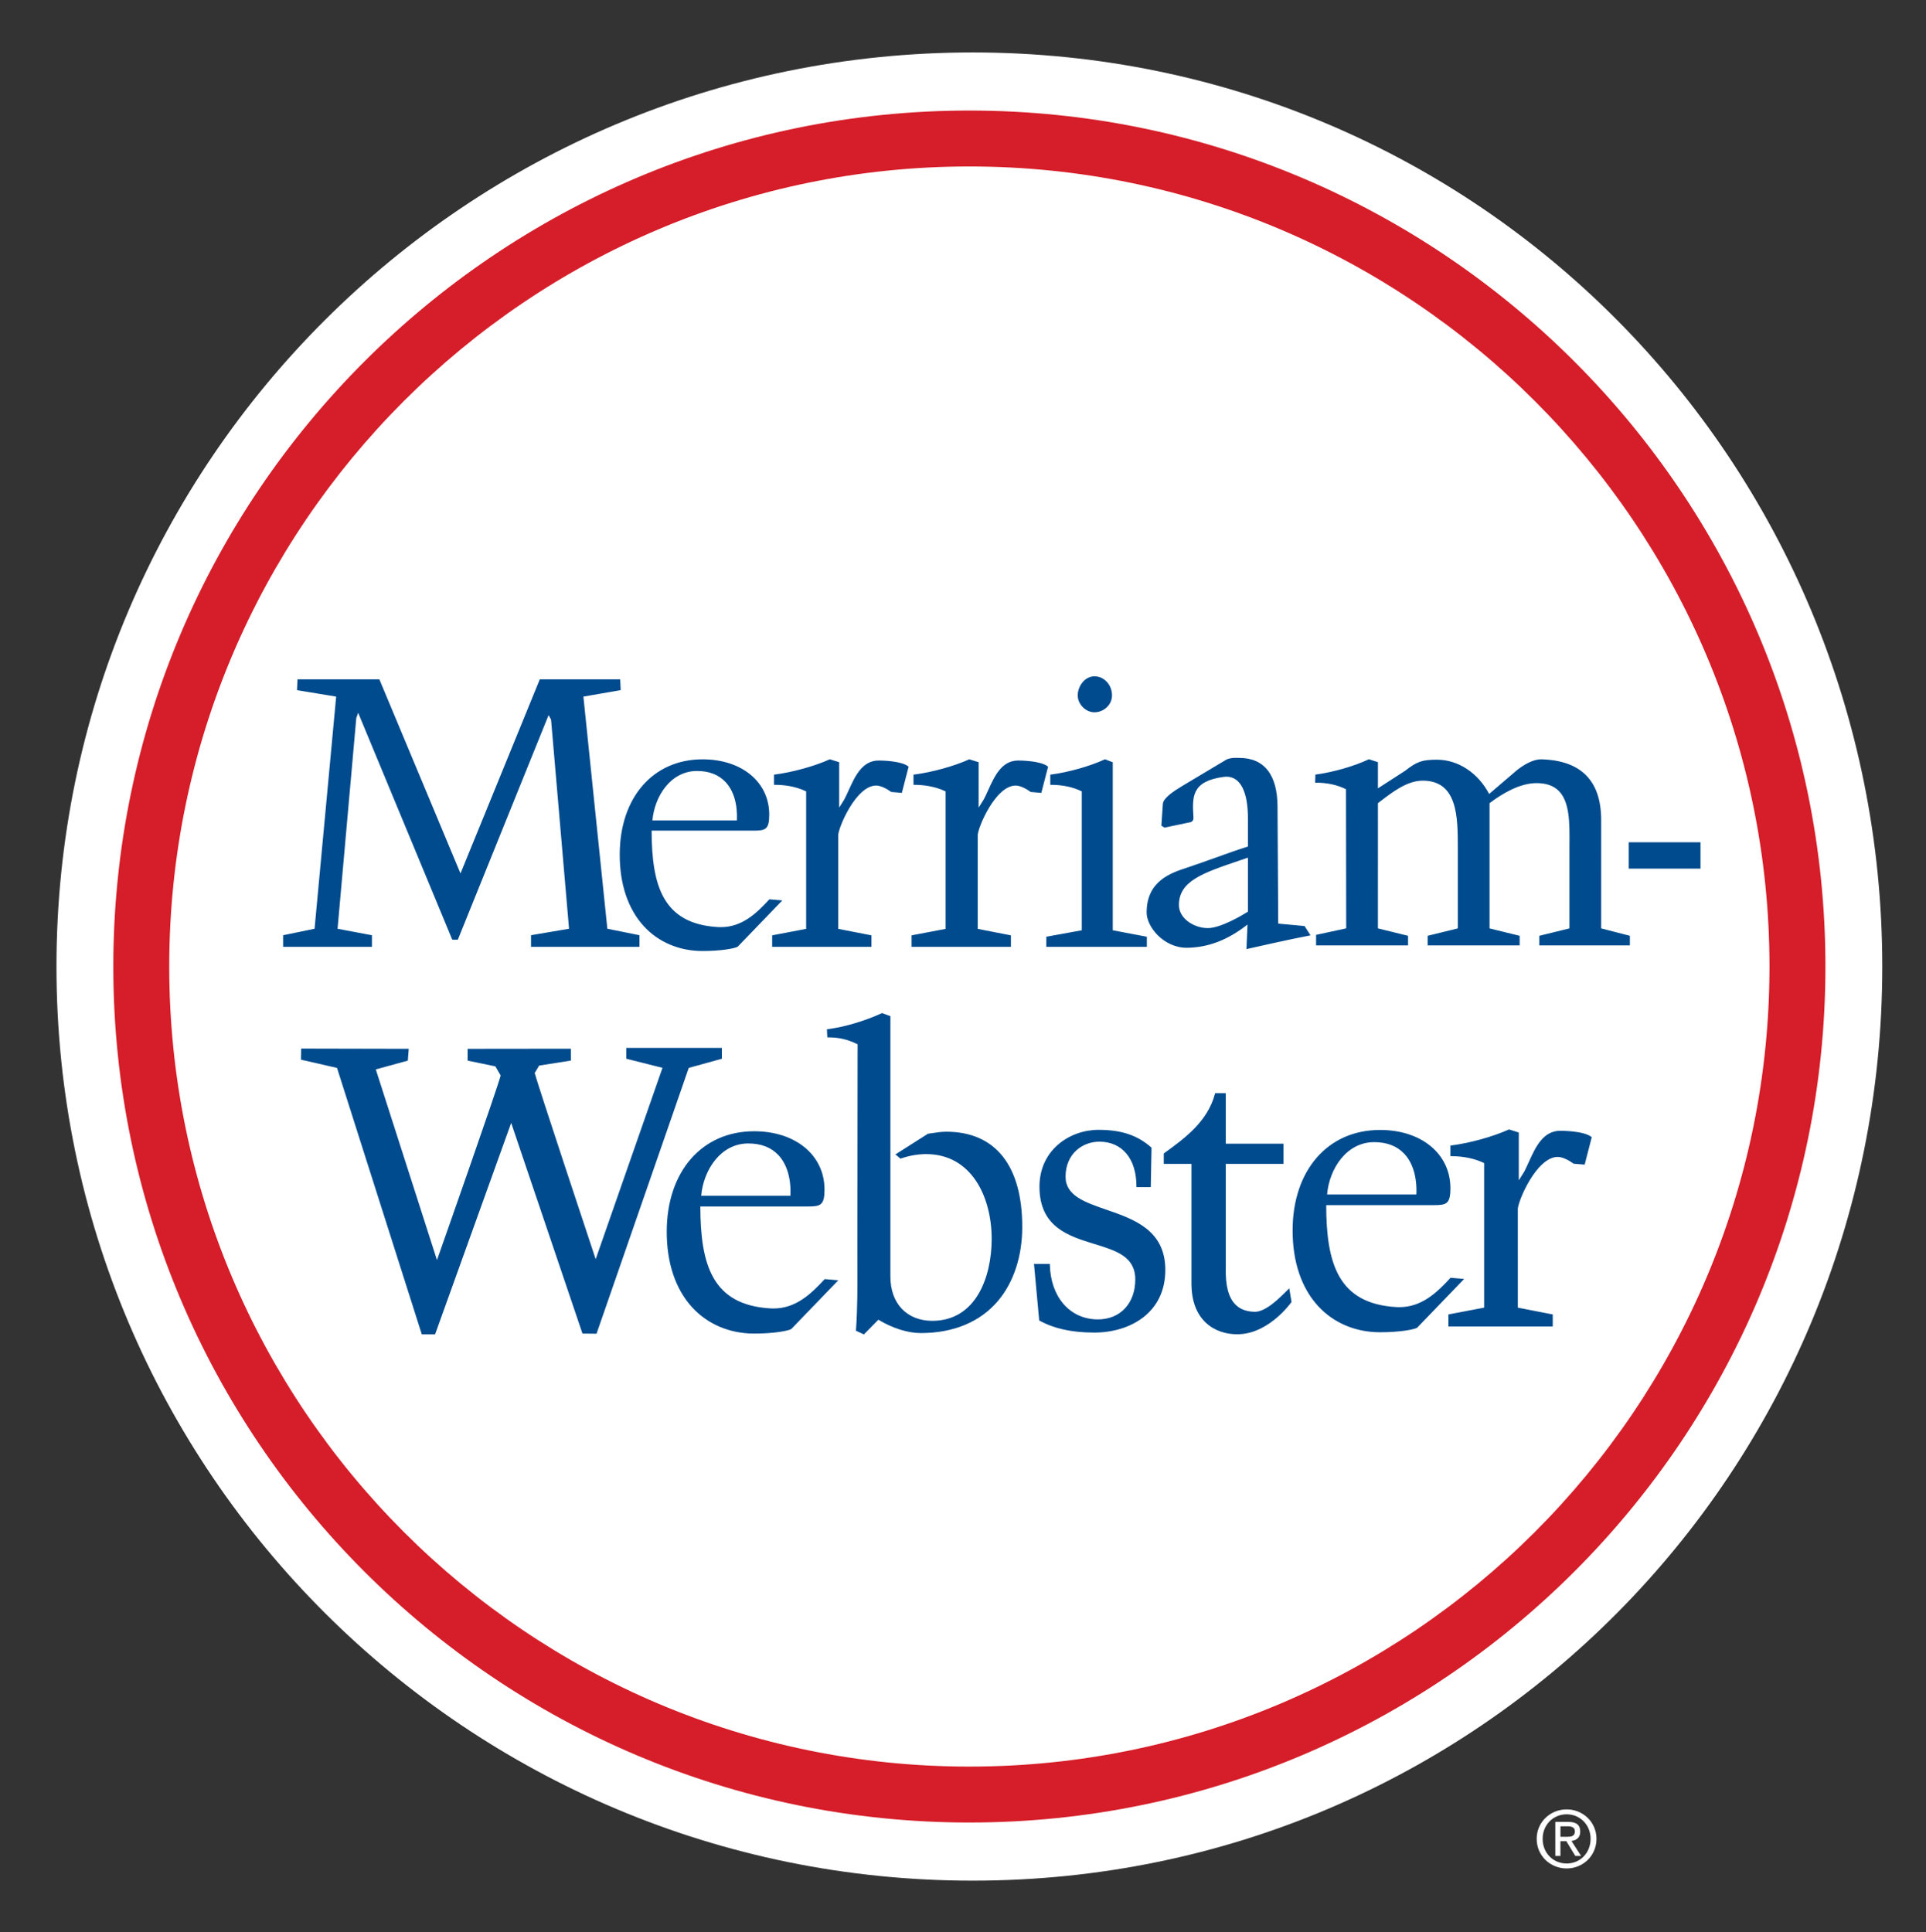
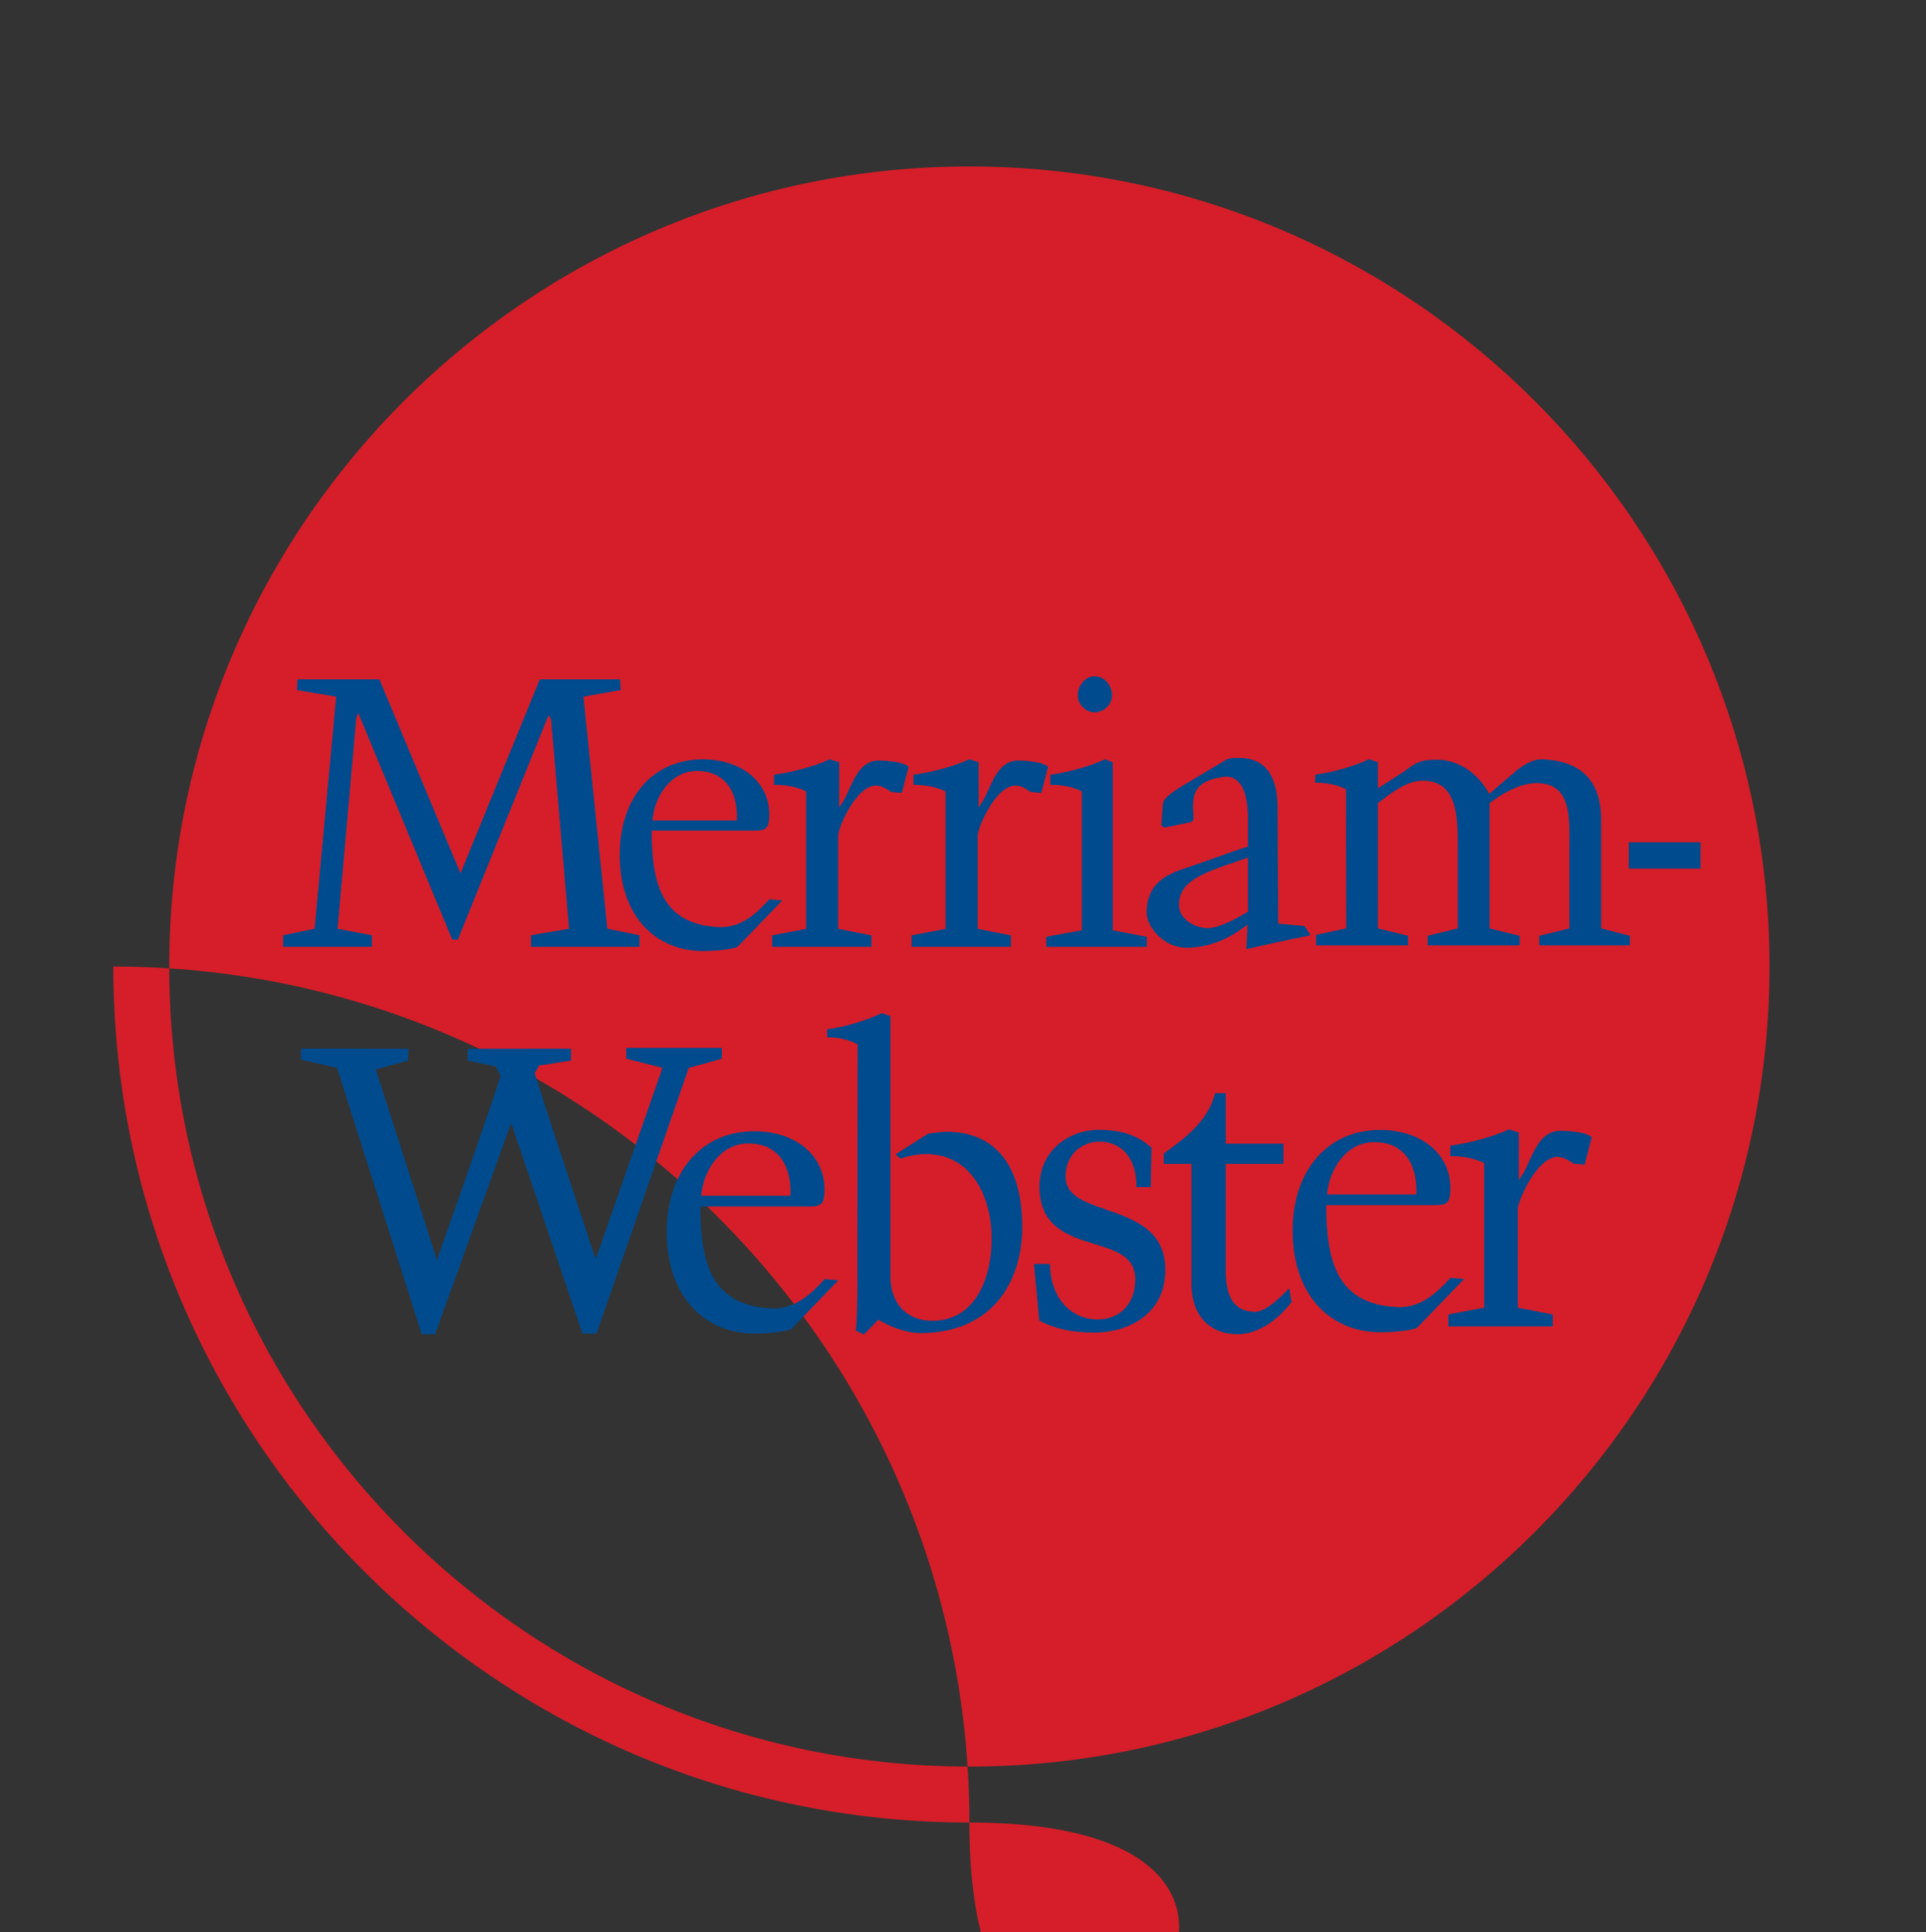
<svg xmlns="http://www.w3.org/2000/svg" version="1.1" id="Layer_1" x="0px" y="0px" width="98.667px" height="99px" viewBox="-2.907 -2.649 98.667 99" enable-background="new -2.907 -2.649 98.667 99" xml:space="preserve">
  <rect x="-2.907" y="-2.649" width="98.667" height="99" fill="#333333" stroke="none" />
-   <path fill="#FFFFFF" d="M-0.014,46.87C-0.014,21.005,21,0.038,46.919,0.038c25.922,0,46.601,20.967,46.601,46.832  c0,25.865-20.679,46.833-46.601,46.833C21,93.703-0.014,72.735-0.014,46.87z" />
-   <path fill="#D51E29" d="M46.752,90.725c-24.182,0-43.854-19.673-43.854-43.854S22.571,3.015,46.752,3.015  c24.182,0,43.856,19.673,43.856,43.855S70.934,90.725,46.752,90.725z M46.752,5.88c-22.603,0-40.989,18.388-40.989,40.99  S24.15,87.859,46.752,87.859c22.603,0,40.99-18.388,40.99-40.989S69.355,5.88,46.752,5.88z" />
+   <path fill="#D51E29" d="M46.752,90.725c-24.182,0-43.854-19.673-43.854-43.854c24.182,0,43.856,19.673,43.856,43.855S70.934,90.725,46.752,90.725z M46.752,5.88c-22.603,0-40.989,18.388-40.989,40.99  S24.15,87.859,46.752,87.859c22.603,0,40.99-18.388,40.99-40.989S69.355,5.88,46.752,5.88z" />
  <g>
    <g>
      <path fill="#004B8E" d="M53.762,59.324c-1.116-0.387-2.081-0.72-2.081-1.687c0-1.179,0.872-1.794,1.731-1.794    c1.172,0,1.9,0.877,1.9,2.287v0.041h0.735l0.037-2l0.001-0.021l-0.015-0.013c-0.702-0.623-1.534-0.901-2.697-0.901    c-1.469,0-3.029,1.021-3.029,2.912c0,2.071,1.488,2.528,2.804,2.933c1.13,0.346,2.104,0.646,2.104,1.822    c0,1.223-0.769,2.045-1.913,2.045h-0.048c-1.404-0.029-2.376-1.154-2.415-2.802l-0.001-0.04h-0.812l0.267,2.896l0.021,0.012    c0.746,0.41,1.662,0.609,2.801,0.609c1.812,0,3.64-0.992,3.64-3.209C56.792,60.371,55.183,59.814,53.762,59.324z M45.57,55.333    c-0.233,0-0.451,0.031-0.682,0.066c-0.083,0.014-0.168,0.025-0.254,0.036l-1.62,1.03l-0.048,0.031l0.24,0.201l0.019,0.016    l0.021-0.008c0.423-0.146,0.87-0.225,1.293-0.225c2.318,0,3.356,2.184,3.356,4.346c0,1.937-0.797,4.195-3.04,4.195    c-1.306,0-2.148-0.891-2.148-2.268v-13.34l-0.409-0.153l-0.017-0.007l-0.016,0.008c-0.893,0.406-1.901,0.705-2.771,0.818    l-0.038,0.004l0.017,0.377l0.001,0.039h0.04c0.564,0,1.006,0.103,1.514,0.354l-0.013,10.631c0,0.242,0.001,0.482,0.002,0.723    c0.004,1.061,0.008,2.154-0.073,3.295l-0.002,0.027l0.382,0.176l0.026,0.014l0.741-0.756c0.719,0.436,1.509,0.685,2.171,0.685    c1.68,0,3.05-0.571,3.963-1.655c0.799-0.949,1.237-2.289,1.237-3.775C49.464,57.067,48.082,55.333,45.57,55.333z M34.044,51.602    l0.03-0.009v-0.555h-4.897v0.555l1.855,0.467l-3.423,9.803c-0.346-1.041-2.912-8.77-3.125-9.537l0.229-0.382l1.595-0.251    l0.033-0.006V51.08l-5.251,0.006h-0.041v0.605l1.421,0.293l0.271,0.467c-0.213,0.797-2.896,8.42-3.262,9.457l-3.134-9.767    l1.64-0.451l0.044-0.562l0.004-0.043l-5.472-0.012H12.52l-0.009,0.534l-0.002,0.034l1.849,0.423l4.335,13.624l0.009,0.027h0.68    l3.898-10.834l3.643,10.766l0.011,0.027l0.69,0.007l0.029,0.001l4.724-13.619L34.044,51.602z M63.043,63.453    c-0.442,0.44-1.111,1.106-1.668,1.106c-0.437-0.009-0.766-0.134-1.008-0.388c-0.347-0.361-0.504-0.979-0.479-1.891V56.98h2.954    v-1.035h-2.954V53.36h-0.546l-0.008,0.03c-0.378,1.432-1.561,2.289-2.604,3.045l-0.018,0.012v0.534h1.418v6.121    c0,1.924,1.21,2.608,2.344,2.608c0.042,0,0.085-0.002,0.127-0.004c1.54-0.072,2.635-1.623,2.646-1.639l0.01-0.014l-0.118-0.698    L63.043,63.453z M52.512,37.896v7.116l-1.784,0.325l-0.033,0.007v0.517h5.15v-0.517l-1.746-0.332v-8.608l-0.383-0.147L53.7,36.251    l-0.016,0.008c-0.749,0.346-1.854,0.658-2.751,0.776l-0.035,0.005v0.521h0.041C51.525,37.56,52.068,37.676,52.512,37.896z     M57.894,45.91c0.017,0,0.032,0,0.05-0.001c1.079-0.026,2.053-0.405,3.057-1.19l-0.052,1.205l-0.003,0.055l0.053-0.013    c0.022-0.005,2.235-0.509,3.169-0.682l0.062-0.012l-0.295-0.46l-0.013-0.017l-1.348-0.124l-0.035-5.976    c0-1.645-0.677-2.514-1.957-2.514l-0.17-0.002c-0.162,0-0.351,0.009-0.52,0.105l-2.188,1.308l-0.047,0.028    c-0.454,0.273-0.977,0.626-0.992,0.921l-0.074,1.087l-0.002,0.025l0.164,0.1l1.131-0.238c0.027-0.006,0.057-0.011,0.082-0.016    c0.134-0.023,0.283-0.049,0.266-0.279l-0.002-0.035c-0.057-1.009-0.1-1.805,1.542-2.031c0.051-0.007,0.101-0.011,0.147-0.011    c0.711,0,1.104,0.759,1.104,2.137v1.442c-0.525,0.163-1.075,0.36-1.657,0.569c-0.456,0.164-0.927,0.333-1.411,0.495l-0.045,0.015    c-0.827,0.271-2.076,0.679-2.076,2.3C55.833,44.83,56.699,45.91,57.894,45.91z M60.557,41.45c0.15-0.052,0.307-0.104,0.466-0.159    v2.769c-0.343,0.213-1.408,0.841-2.056,0.841c-0.699,0-1.479-0.486-1.479-1.183C57.488,42.492,58.709,42.078,60.557,41.45z     M53.164,33.845c0.434,0,0.896-0.349,0.896-0.869c0-0.537-0.401-0.975-0.896-0.975c-0.508,0-0.86,0.514-0.86,0.975    C52.302,33.431,52.712,33.845,53.164,33.845z M30.071,44.799c0.752,0.823,1.822,1.276,3.013,1.276c0.931,0,1.645-0.128,1.8-0.221    l2.226-2.31l0.06-0.062l-0.643-0.054l-0.021-0.002l-0.014,0.015c-0.657,0.715-1.391,1.411-2.475,1.411    c-0.052,0-0.104-0.001-0.154-0.004c-2.798-0.168-3.382-2.095-3.388-4.94h5.227c0.604,0,0.798-0.063,0.798-0.821    c0-1.668-1.403-2.833-3.415-2.833c-2.539,0-4.244,1.962-4.244,4.882C28.839,42.649,29.265,43.916,30.071,44.799z M32.799,36.851    c0.613,0,1.104,0.188,1.455,0.56c0.422,0.444,0.625,1.126,0.589,1.974h-4.327C30.624,38.147,31.453,36.851,32.799,36.851z     M38.391,37.896v7.044l-1.708,0.325l-0.033,0.007v0.589h5.087v-0.589l-1.702-0.332v-4.8c0-0.37,0.905-2.543,1.945-2.543    c0.228,0,0.546,0.162,0.762,0.323l0.009,0.007l0.543,0.046l0.348-1.342l-0.021-0.017c-0.375-0.291-1.397-0.299-1.514-0.299    c-0.845,0-1.212,0.807-1.535,1.52c-0.076,0.166-0.147,0.324-0.223,0.469l-0.266,0.424v-2.326l-0.479-0.15l-0.015,0.006    c-0.766,0.347-1.896,0.659-2.81,0.777l-0.036,0.005v0.521h0.041C37.204,37.56,37.82,37.618,38.391,37.896z M16.143,45.266    l-1.757-0.331l0.959-10.793l0.096-0.274l4.812,11.603l0.012,0.025h0.282l4.649-11.506l0.127,0.229l0.921,10.715l-1.947,0.331    v0.596h5.556v-0.595l-1.646-0.332L26.98,33.041l1.874-0.325l0.036-0.007l-0.026-0.554h-4.118L20.684,42.1l-4.146-9.92    l-0.011-0.025h-4.193l-0.026,0.555l2.006,0.331l-1.106,11.893l-1.58,0.326l-0.031,0.007v0.594h4.55v-0.595H16.143z M79.119,39.359    c0-2-1.024-3.045-3.049-3.105l-0.026-0.001c-0.237,0-0.644,0.093-1.218,0.537l-1.446,1.238c-0.571-1.084-1.591-1.755-2.671-1.755    c-0.761,0-1.021,0.091-1.638,0.571l-1.388,0.896V36.4l-0.446-0.146l-0.016-0.005l-0.016,0.007    c-0.732,0.347-1.814,0.658-2.692,0.776l-0.034,0.005l-0.012,0.413h0.042c0.572,0,1.104,0.116,1.538,0.336l0.011,7.129    l-1.543,0.332v0.541h4.711v-0.493l-1.543-0.379V38.5l0.101-0.077c0.656-0.504,1.4-1.076,2.192-1.076    c0.8,0,1.313,0.369,1.571,1.128c0.229,0.669,0.228,1.55,0.228,2.326v4.115l-1.512,0.371l-0.031,0.008v0.493h4.711v-0.493    l-1.542-0.379V38.5c0.621-0.472,1.536-1.028,2.406-1.028c0.499,0,0.872,0.132,1.141,0.401c0.562,0.566,0.555,1.649,0.547,2.695    c0,0.118-0.001,0.235-0.001,0.351v3.997l-1.512,0.371l-0.031,0.008v0.493h4.639v-0.493l-1.471-0.379V39.359z M50.786,36.631    l-0.021-0.017c-0.375-0.291-1.399-0.299-1.516-0.299c-0.843,0-1.209,0.806-1.533,1.517c-0.075,0.168-0.147,0.326-0.224,0.472    l-0.265,0.424v-2.326l-0.479-0.15l-0.014,0.006c-0.765,0.347-1.895,0.659-2.81,0.777L43.89,37.04v0.521h0.041    c0.419,0,1.033,0.059,1.604,0.336v7.044l-1.709,0.325l-0.033,0.007v0.589h5.088v-0.589l-1.7-0.332v-4.8    c0-0.37,0.904-2.543,1.944-2.543c0.228,0,0.545,0.162,0.762,0.323l0.009,0.007l0.543,0.046L50.786,36.631z M39.342,62.882    l-0.014,0.015c-0.695,0.755-1.471,1.492-2.614,1.492c-0.054,0-0.107-0.002-0.163-0.005c-2.958-0.178-3.574-2.213-3.58-5.221h5.521    c0.635,0,0.84-0.066,0.84-0.867c0-1.76-1.48-2.987-3.604-2.987c-2.68,0-4.479,2.069-4.479,5.151c0,1.599,0.449,2.936,1.3,3.867    c0.793,0.868,1.923,1.348,3.18,1.348c1.062,0,1.762-0.151,1.898-0.231l2.351-2.438l0.06-0.062l-0.674-0.059L39.342,62.882z     M35.428,55.934c0.647,0,1.164,0.198,1.536,0.591c0.44,0.465,0.661,1.204,0.623,2.09h-4.573    C33.128,57.306,34.004,55.934,35.428,55.934z M77.024,55.285c-0.886,0-1.271,0.846-1.61,1.594    c-0.08,0.176-0.155,0.342-0.233,0.494l-0.282,0.451v-2.451l-0.502-0.158l-0.015,0.007c-0.808,0.366-1.994,0.694-2.952,0.817    l-0.036,0.004v0.543h0.041c0.63,0,1.214,0.123,1.689,0.354v7.406l-1.798,0.342l-0.033,0.007v0.616h5.345v-0.616l-1.789-0.349V59.3    c0-0.391,0.952-2.676,2.047-2.676c0.239,0,0.575,0.172,0.801,0.34l0.009,0.008l0.568,0.047l0.363-1.406l-0.021-0.017    C78.224,55.292,77.146,55.285,77.024,55.285z M72.099,62.875l-0.675-0.058l-0.021-0.002L71.39,62.83    c-0.696,0.756-1.472,1.491-2.612,1.491c-0.055,0-0.109-0.002-0.165-0.005c-2.957-0.177-3.574-2.214-3.58-5.221h5.521    c0.637,0,0.842-0.066,0.842-0.866c0-1.761-1.482-2.987-3.605-2.987c-2.679,0-4.479,2.069-4.479,5.151    c0,1.599,0.448,2.935,1.3,3.866c0.793,0.869,1.922,1.348,3.179,1.348c0.985,0,1.737-0.135,1.901-0.232l2.348-2.438L72.099,62.875z     M67.492,55.867c0.648,0,1.166,0.198,1.538,0.592c0.44,0.463,0.661,1.203,0.622,2.088h-4.574    C65.19,57.238,66.067,55.867,67.492,55.867z M80.533,40.503v1.351h3.675v-1.351H80.533z" />
    </g>
  </g>
  <g>
-     <path fill="#FFFFFF" d="M75.816,91.561c0-0.868,0.705-1.509,1.537-1.509c0.823,0,1.526,0.641,1.526,1.509   c0,0.876-0.703,1.517-1.526,1.517C76.521,93.078,75.816,92.437,75.816,91.561z M77.353,92.824c0.684,0,1.224-0.535,1.224-1.264   c0-0.717-0.54-1.256-1.224-1.256c-0.692,0-1.232,0.539-1.232,1.256C76.121,92.289,76.661,92.824,77.353,92.824z M77.033,92.437   h-0.264v-1.744h0.664c0.412,0,0.614,0.152,0.614,0.496c0,0.312-0.194,0.447-0.45,0.48l0.494,0.768h-0.296l-0.46-0.756h-0.304   L77.033,92.437L77.033,92.437z M77.349,91.457c0.224,0,0.424-0.017,0.424-0.283c0-0.217-0.196-0.256-0.381-0.256h-0.359v0.539   H77.349z" />
-   </g>
+     </g>
</svg>